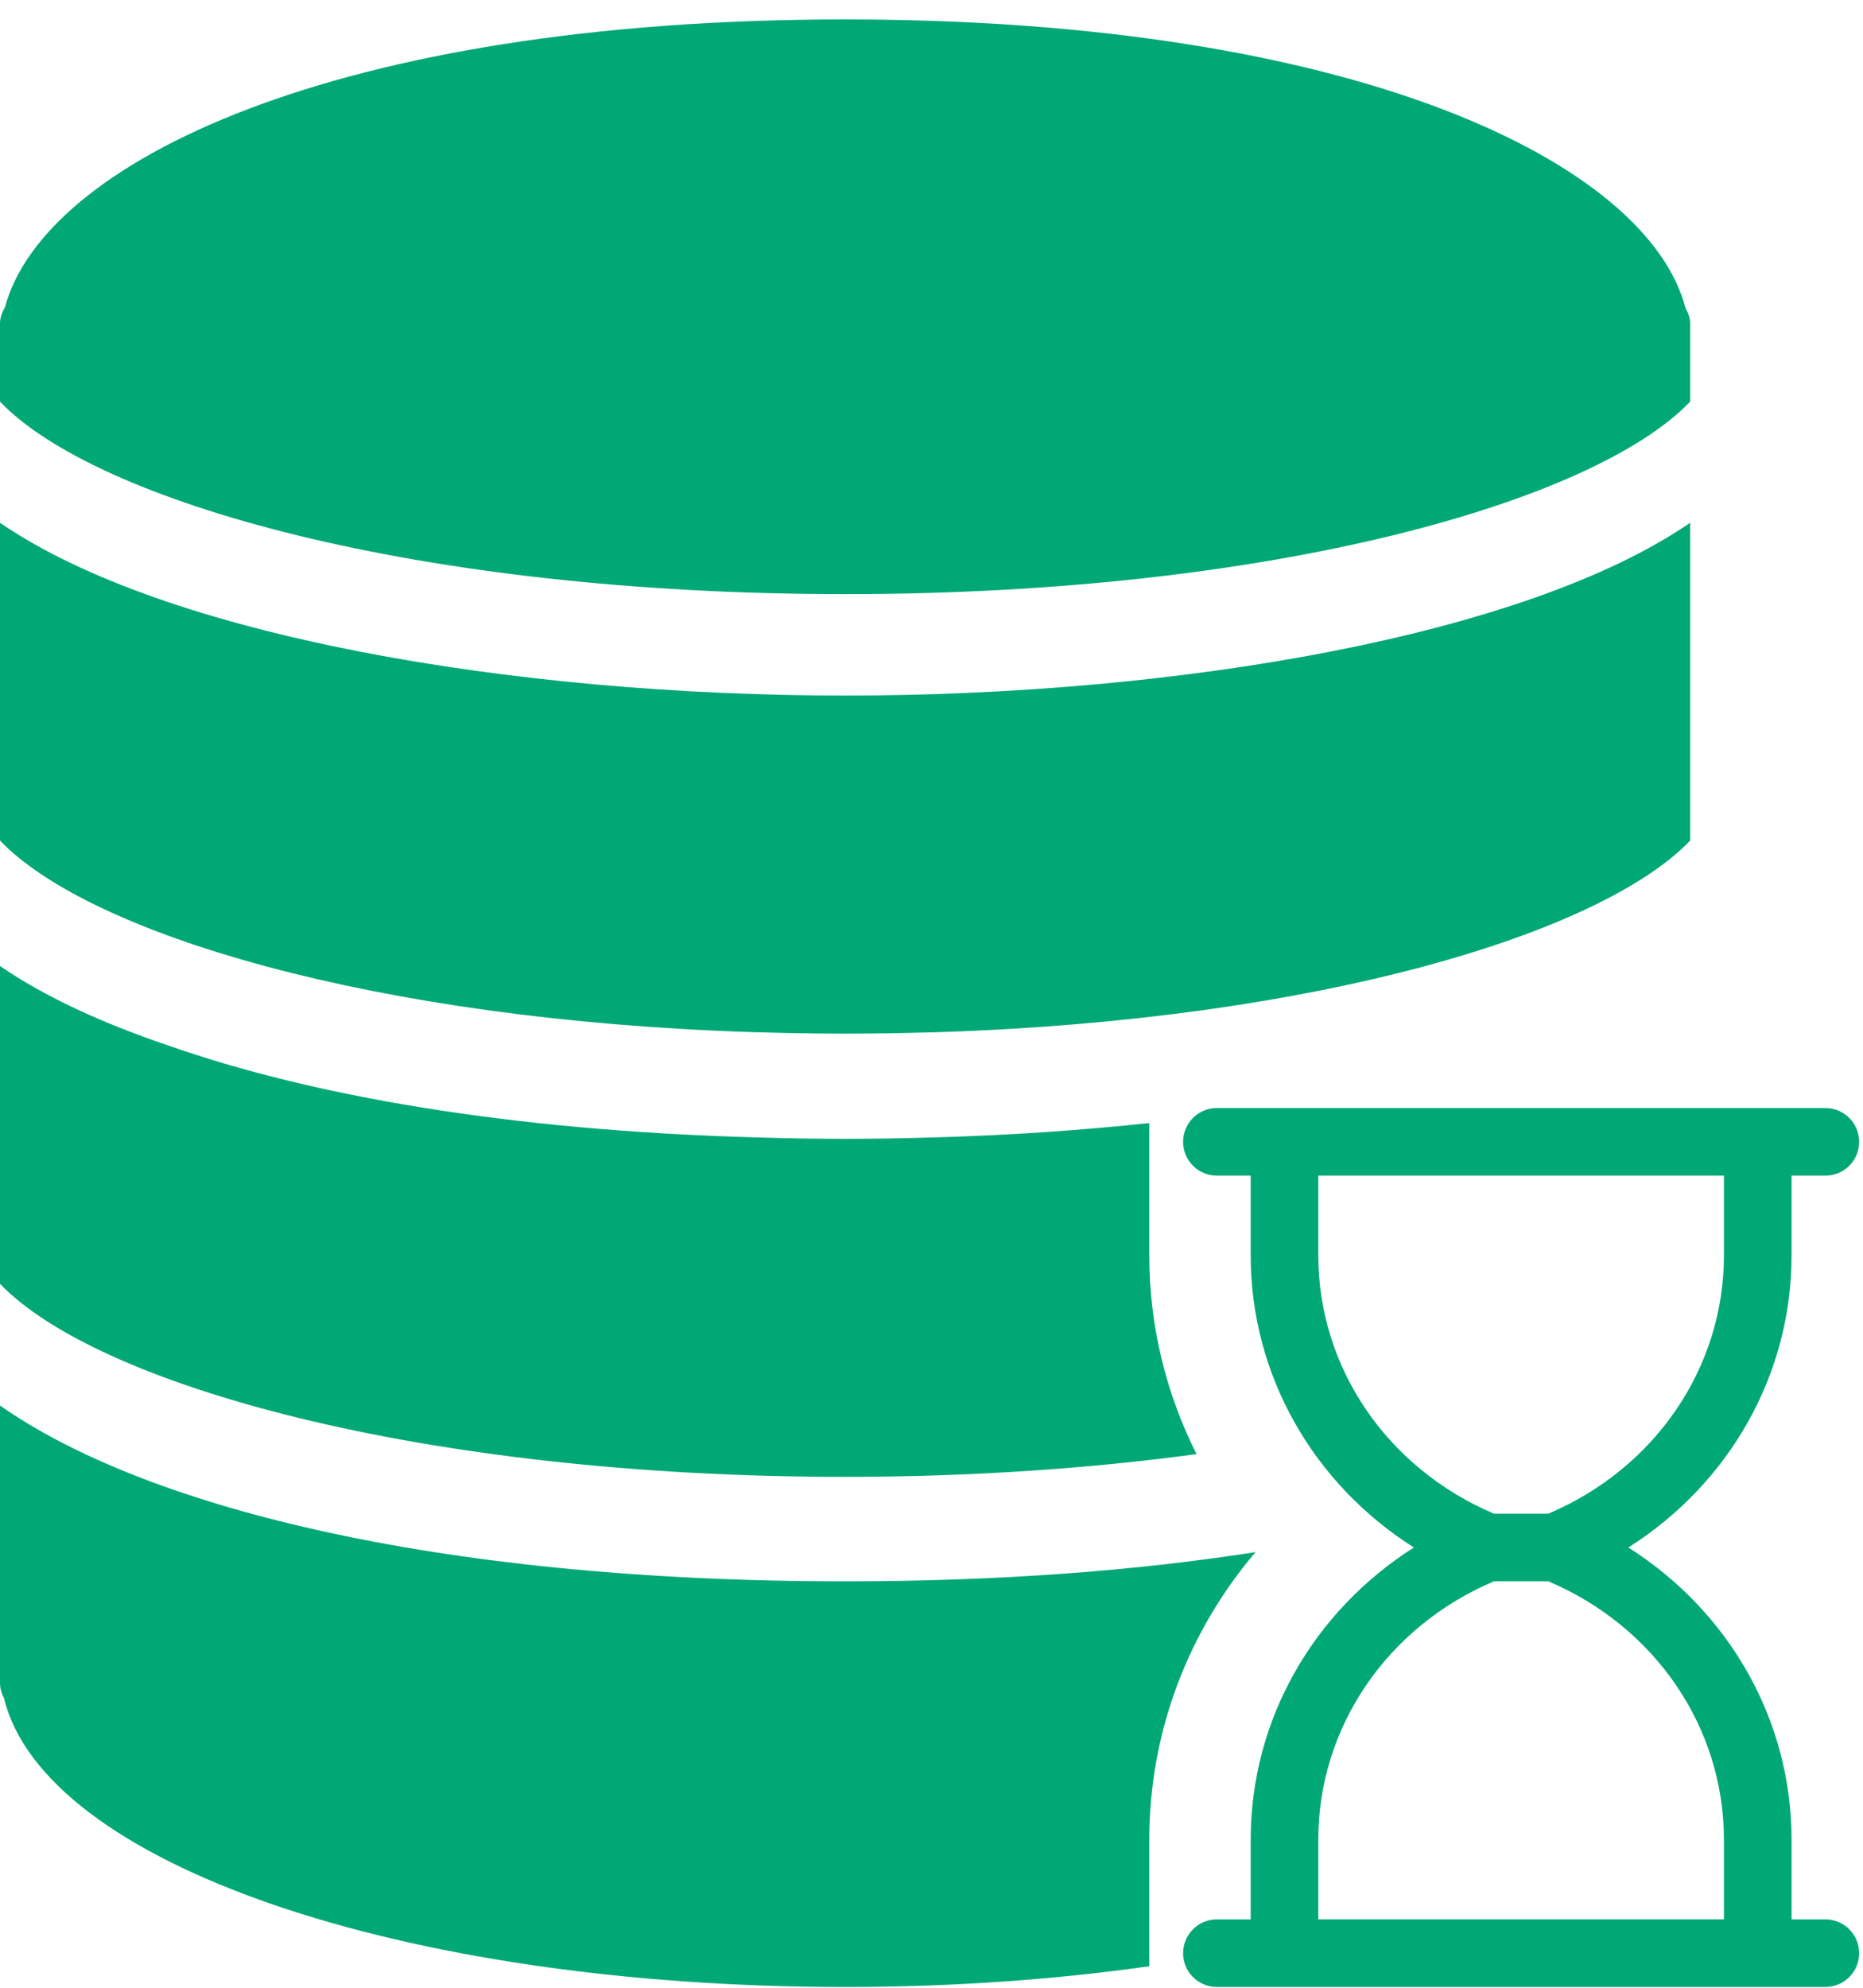
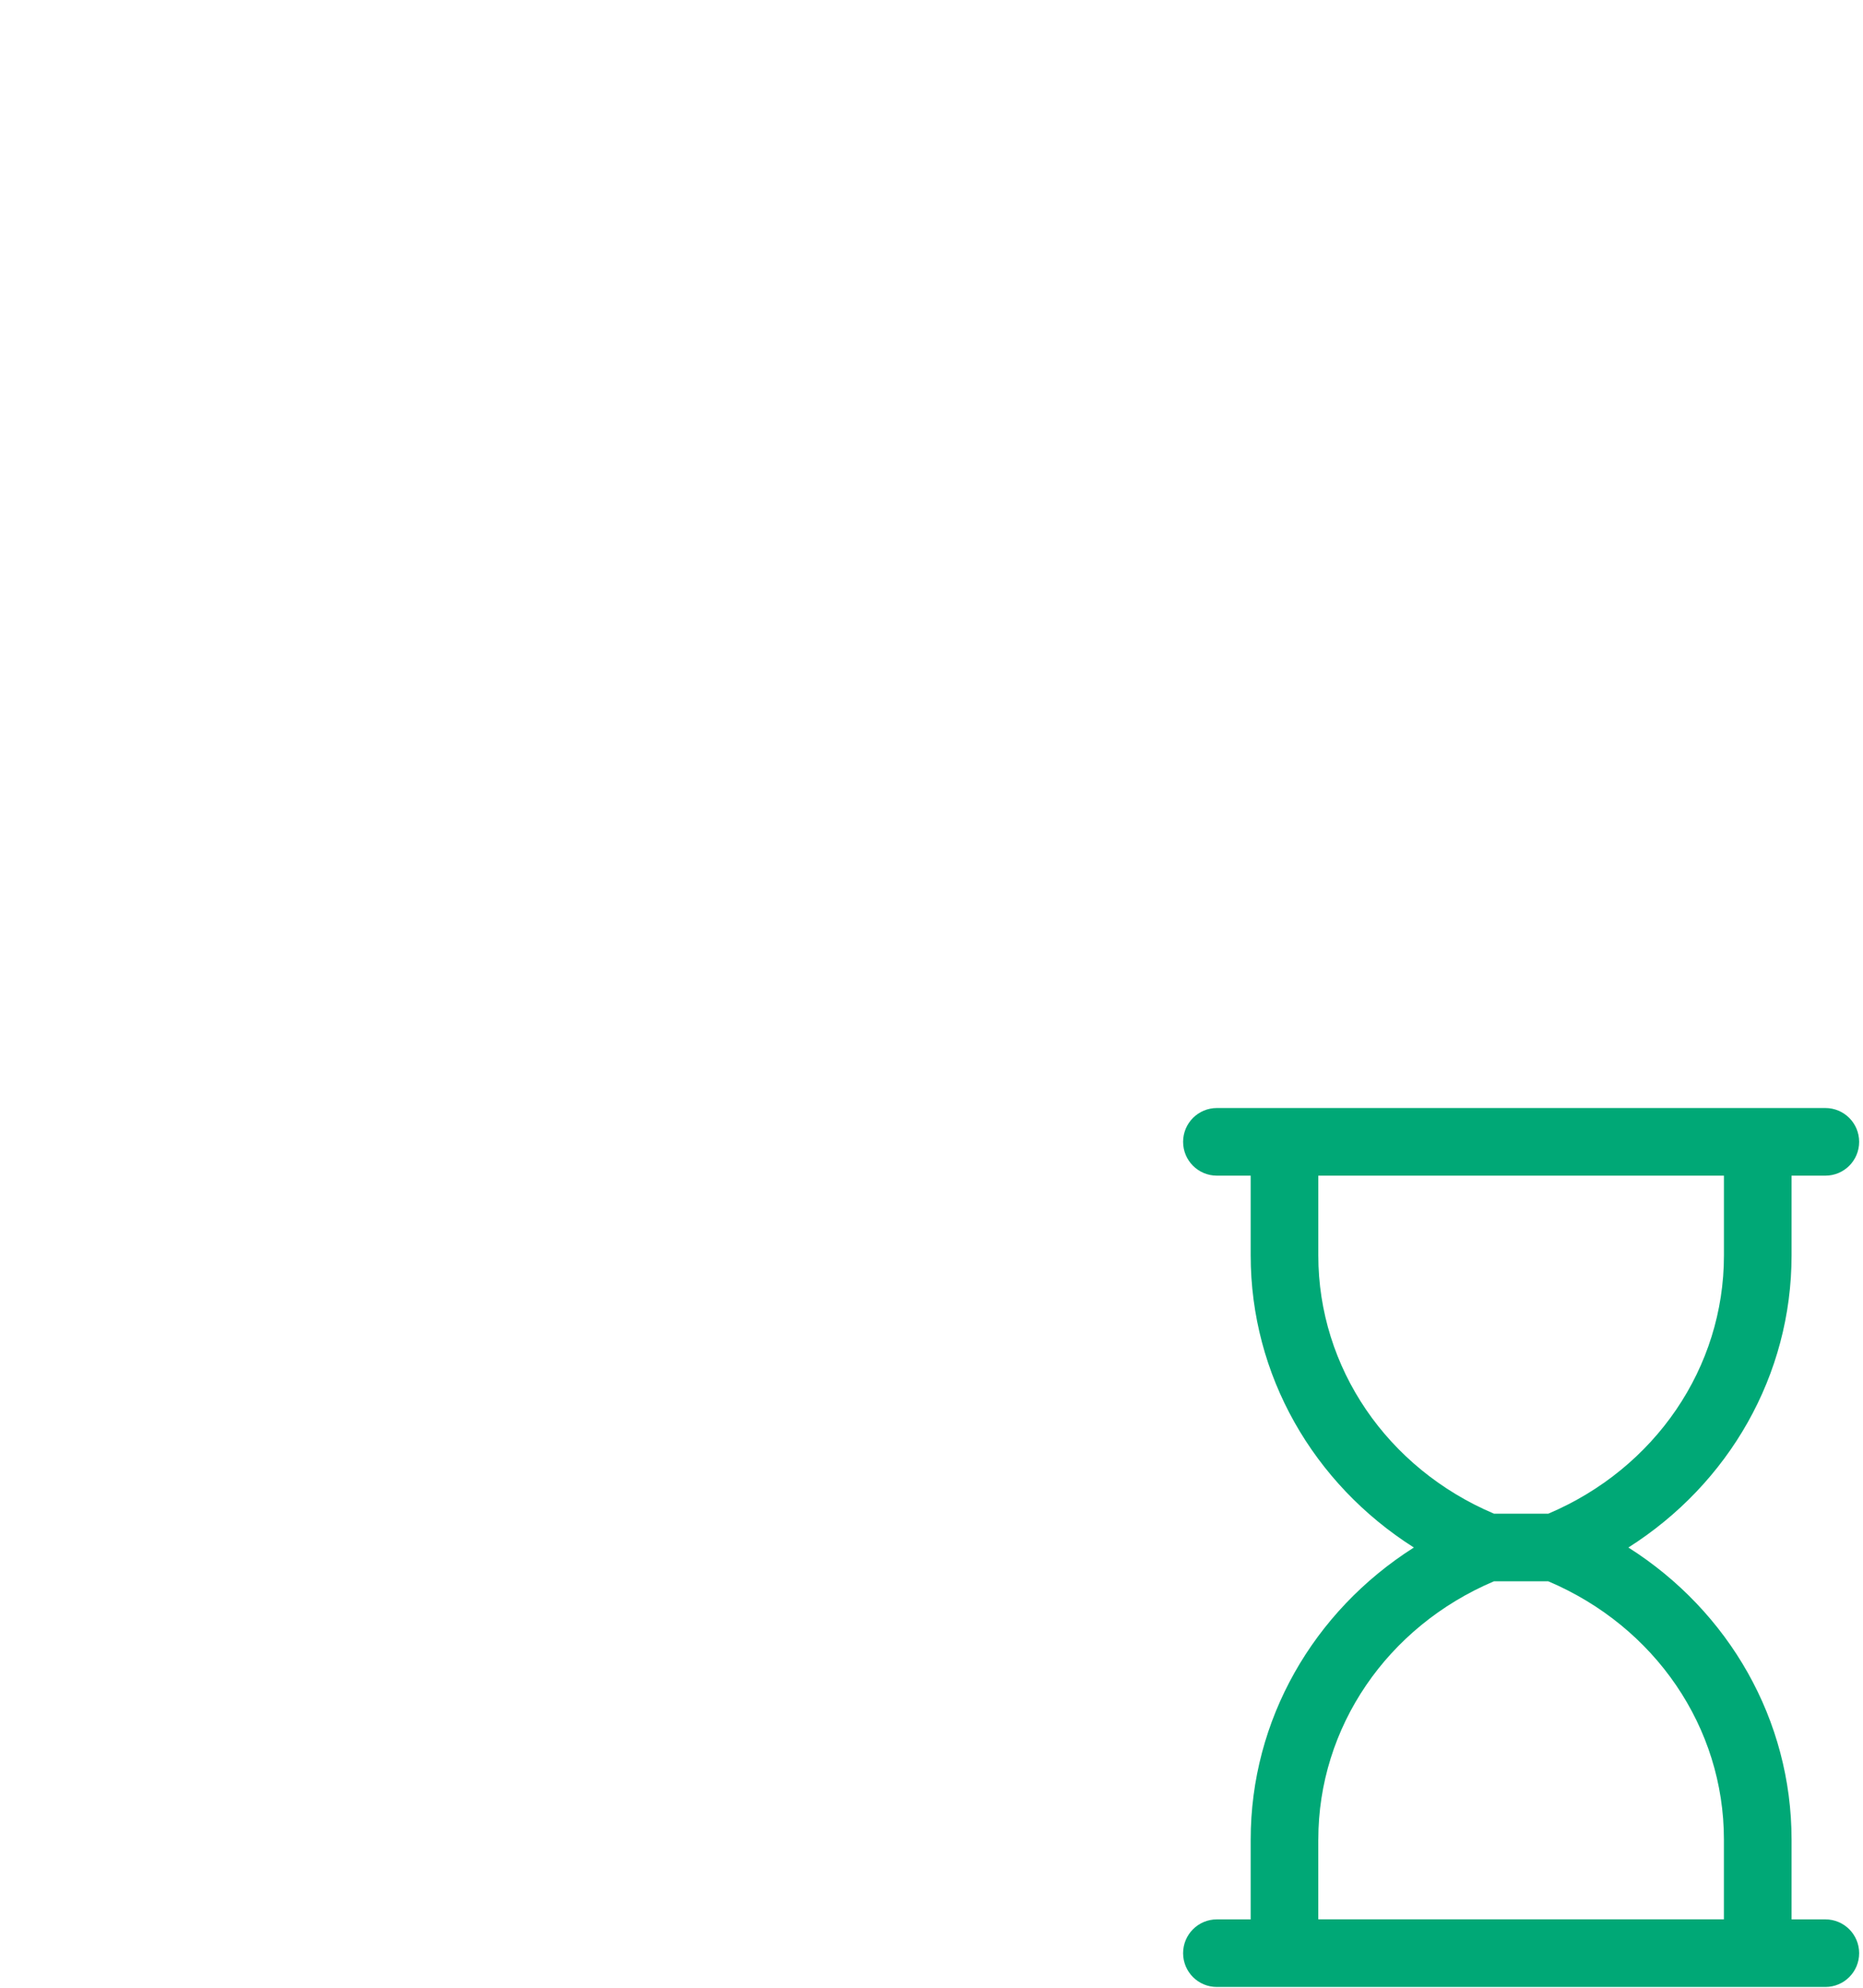
<svg xmlns="http://www.w3.org/2000/svg" width="75" height="80" viewBox="0 0 75 80" fill="none">
  <path d="M73.484 77.248H72.124V74.037C72.124 69.228 69.613 64.856 65.555 62.282C69.612 59.708 72.124 55.336 72.124 50.527V47.316H73.484C74.237 47.316 74.845 46.708 74.845 45.955C74.845 45.203 74.237 44.594 73.484 44.594H72.124H70.763H51.711H50.35H48.99C48.237 44.594 47.629 45.203 47.629 45.955C47.629 46.708 48.237 47.316 48.99 47.316H50.35V50.527C50.35 55.336 52.861 59.708 56.919 62.282C52.863 64.856 50.35 69.228 50.35 74.037V77.248H48.99C48.237 77.248 47.629 77.856 47.629 78.609C47.629 79.361 48.237 79.969 48.99 79.969H50.35H51.711H70.763H72.124H73.484C74.237 79.969 74.845 79.361 74.845 78.609C74.845 77.856 74.237 77.248 73.484 77.248ZM53.072 50.527V47.316H69.402V50.527C69.402 55.042 66.635 59.096 62.33 60.921H60.146C55.84 59.096 53.072 55.042 53.072 50.527ZM53.072 74.036C53.072 69.52 55.839 65.467 60.144 63.641H62.328C66.634 65.467 69.401 69.519 69.401 74.036V77.247H53.071V74.036H53.072Z" fill="#00A876" />
-   <path d="M48.169 58.523C46.944 56.087 46.268 53.367 46.268 50.528V45.199C43.56 45.487 40.673 45.693 37.567 45.778C36.383 45.815 35.199 45.834 34.02 45.834C32.838 45.834 31.65 45.815 30.463 45.777C20.474 45.503 12.513 44.093 6.781 42.08C4.088 41.171 1.781 40.102 0 38.879V48.554V49.234V49.914V51.668C3.873 55.71 16.866 59.438 34.02 59.438C39.158 59.438 43.911 59.098 48.169 58.523Z" fill="#00A876" />
-   <path d="M30.803 41.552C31.247 41.565 31.689 41.577 32.14 41.584C32.76 41.594 33.388 41.6 34.02 41.6C34.653 41.6 35.281 41.594 35.903 41.585C36.352 41.578 36.795 41.565 37.239 41.554C37.397 41.55 37.557 41.547 37.714 41.543C53.027 41.054 64.451 37.577 68.041 33.831V32.076V31.395V30.715V21.04C61.418 25.589 47.416 27.994 34.02 27.994C20.625 27.994 6.623 25.589 0 21.04V30.715V31.395V32.076V33.83C3.59 37.577 15.014 41.054 30.327 41.541C30.485 41.545 30.646 41.548 30.803 41.552Z" fill="#00A876" />
-   <path d="M68.041 16.165V13.708V13.028C68.041 12.799 67.965 12.594 67.857 12.405C66.33 6.553 54.589 0.782 34.02 0.782C13.503 0.782 1.775 6.524 0.2 12.361C0.084 12.561 0 12.78 0 13.028V13.708V16.165C3.861 20.194 16.761 23.912 34.02 23.912C51.28 23.912 64.182 20.194 68.041 16.165Z" fill="#00A876" />
-   <path d="M34.02 63.643C17.22 63.643 5.626 60.527 0 56.566V67.724C0 67.945 0.059 68.153 0.159 68.338C1.766 74.998 16.145 79.969 34.02 79.969C38.355 79.969 42.477 79.672 46.268 79.134V74.036C46.268 69.703 47.837 65.652 50.545 62.467C45.781 63.211 40.261 63.643 34.02 63.643Z" fill="#00A876" />
</svg>